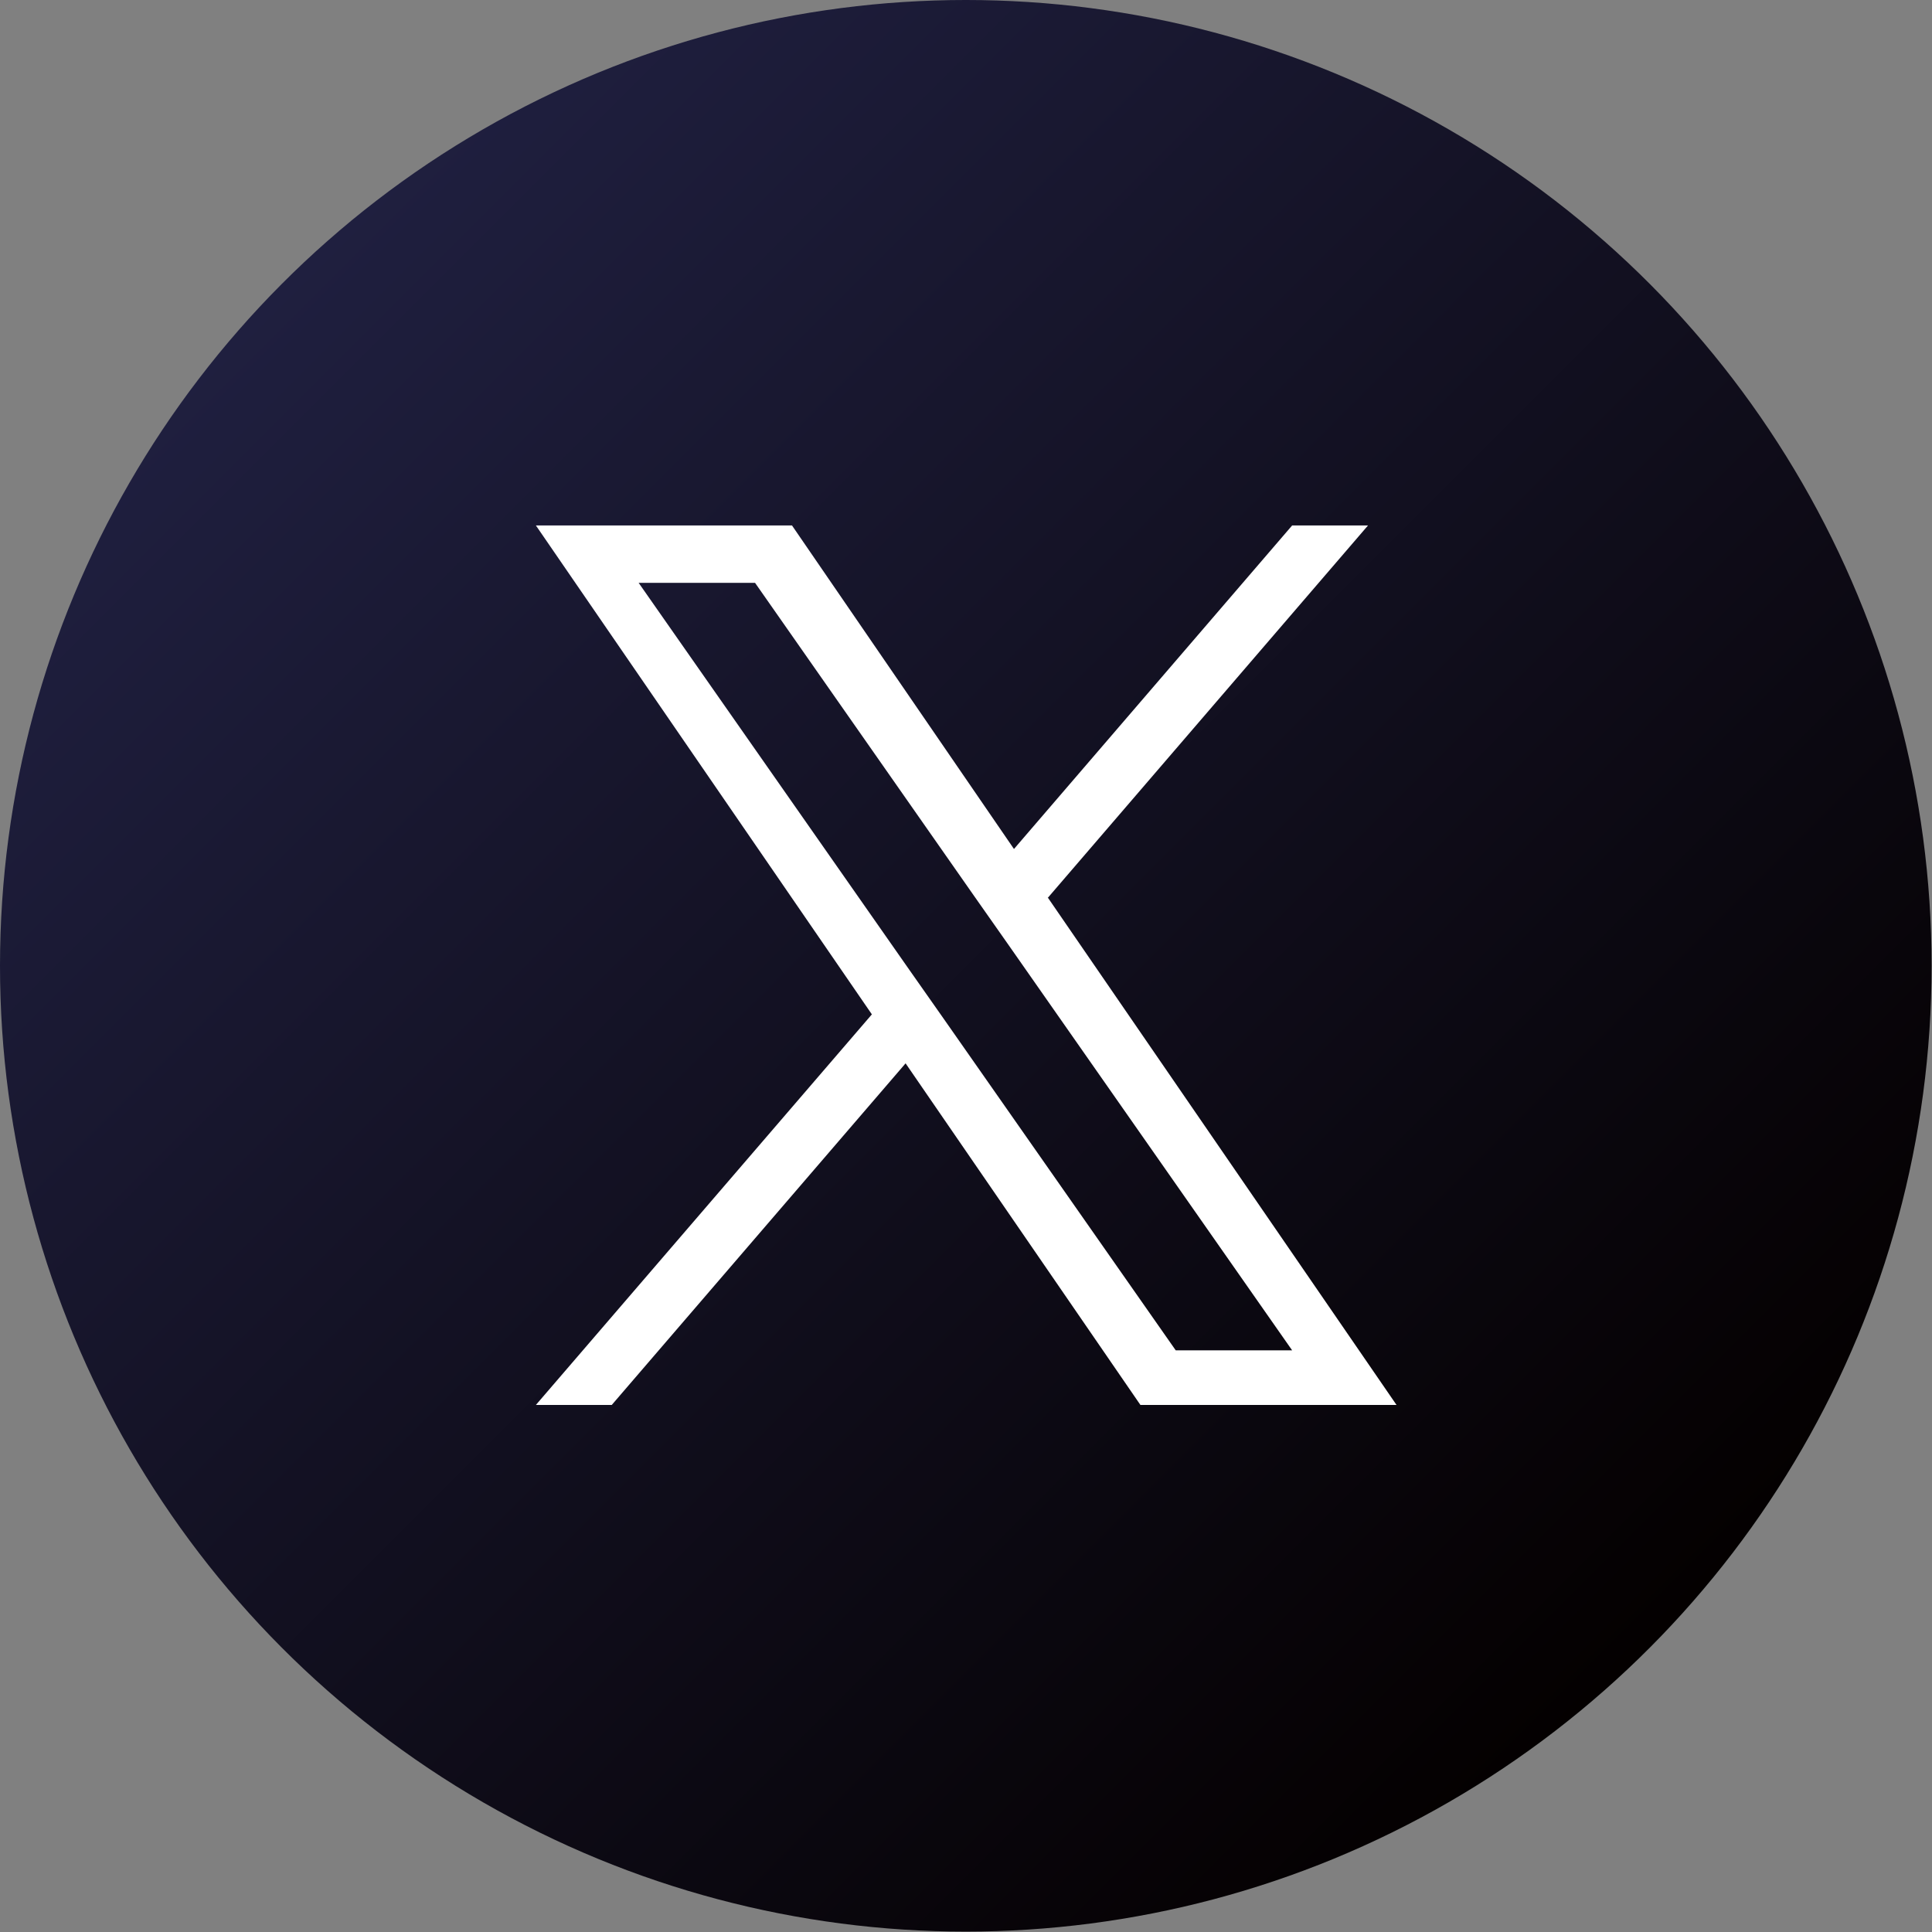
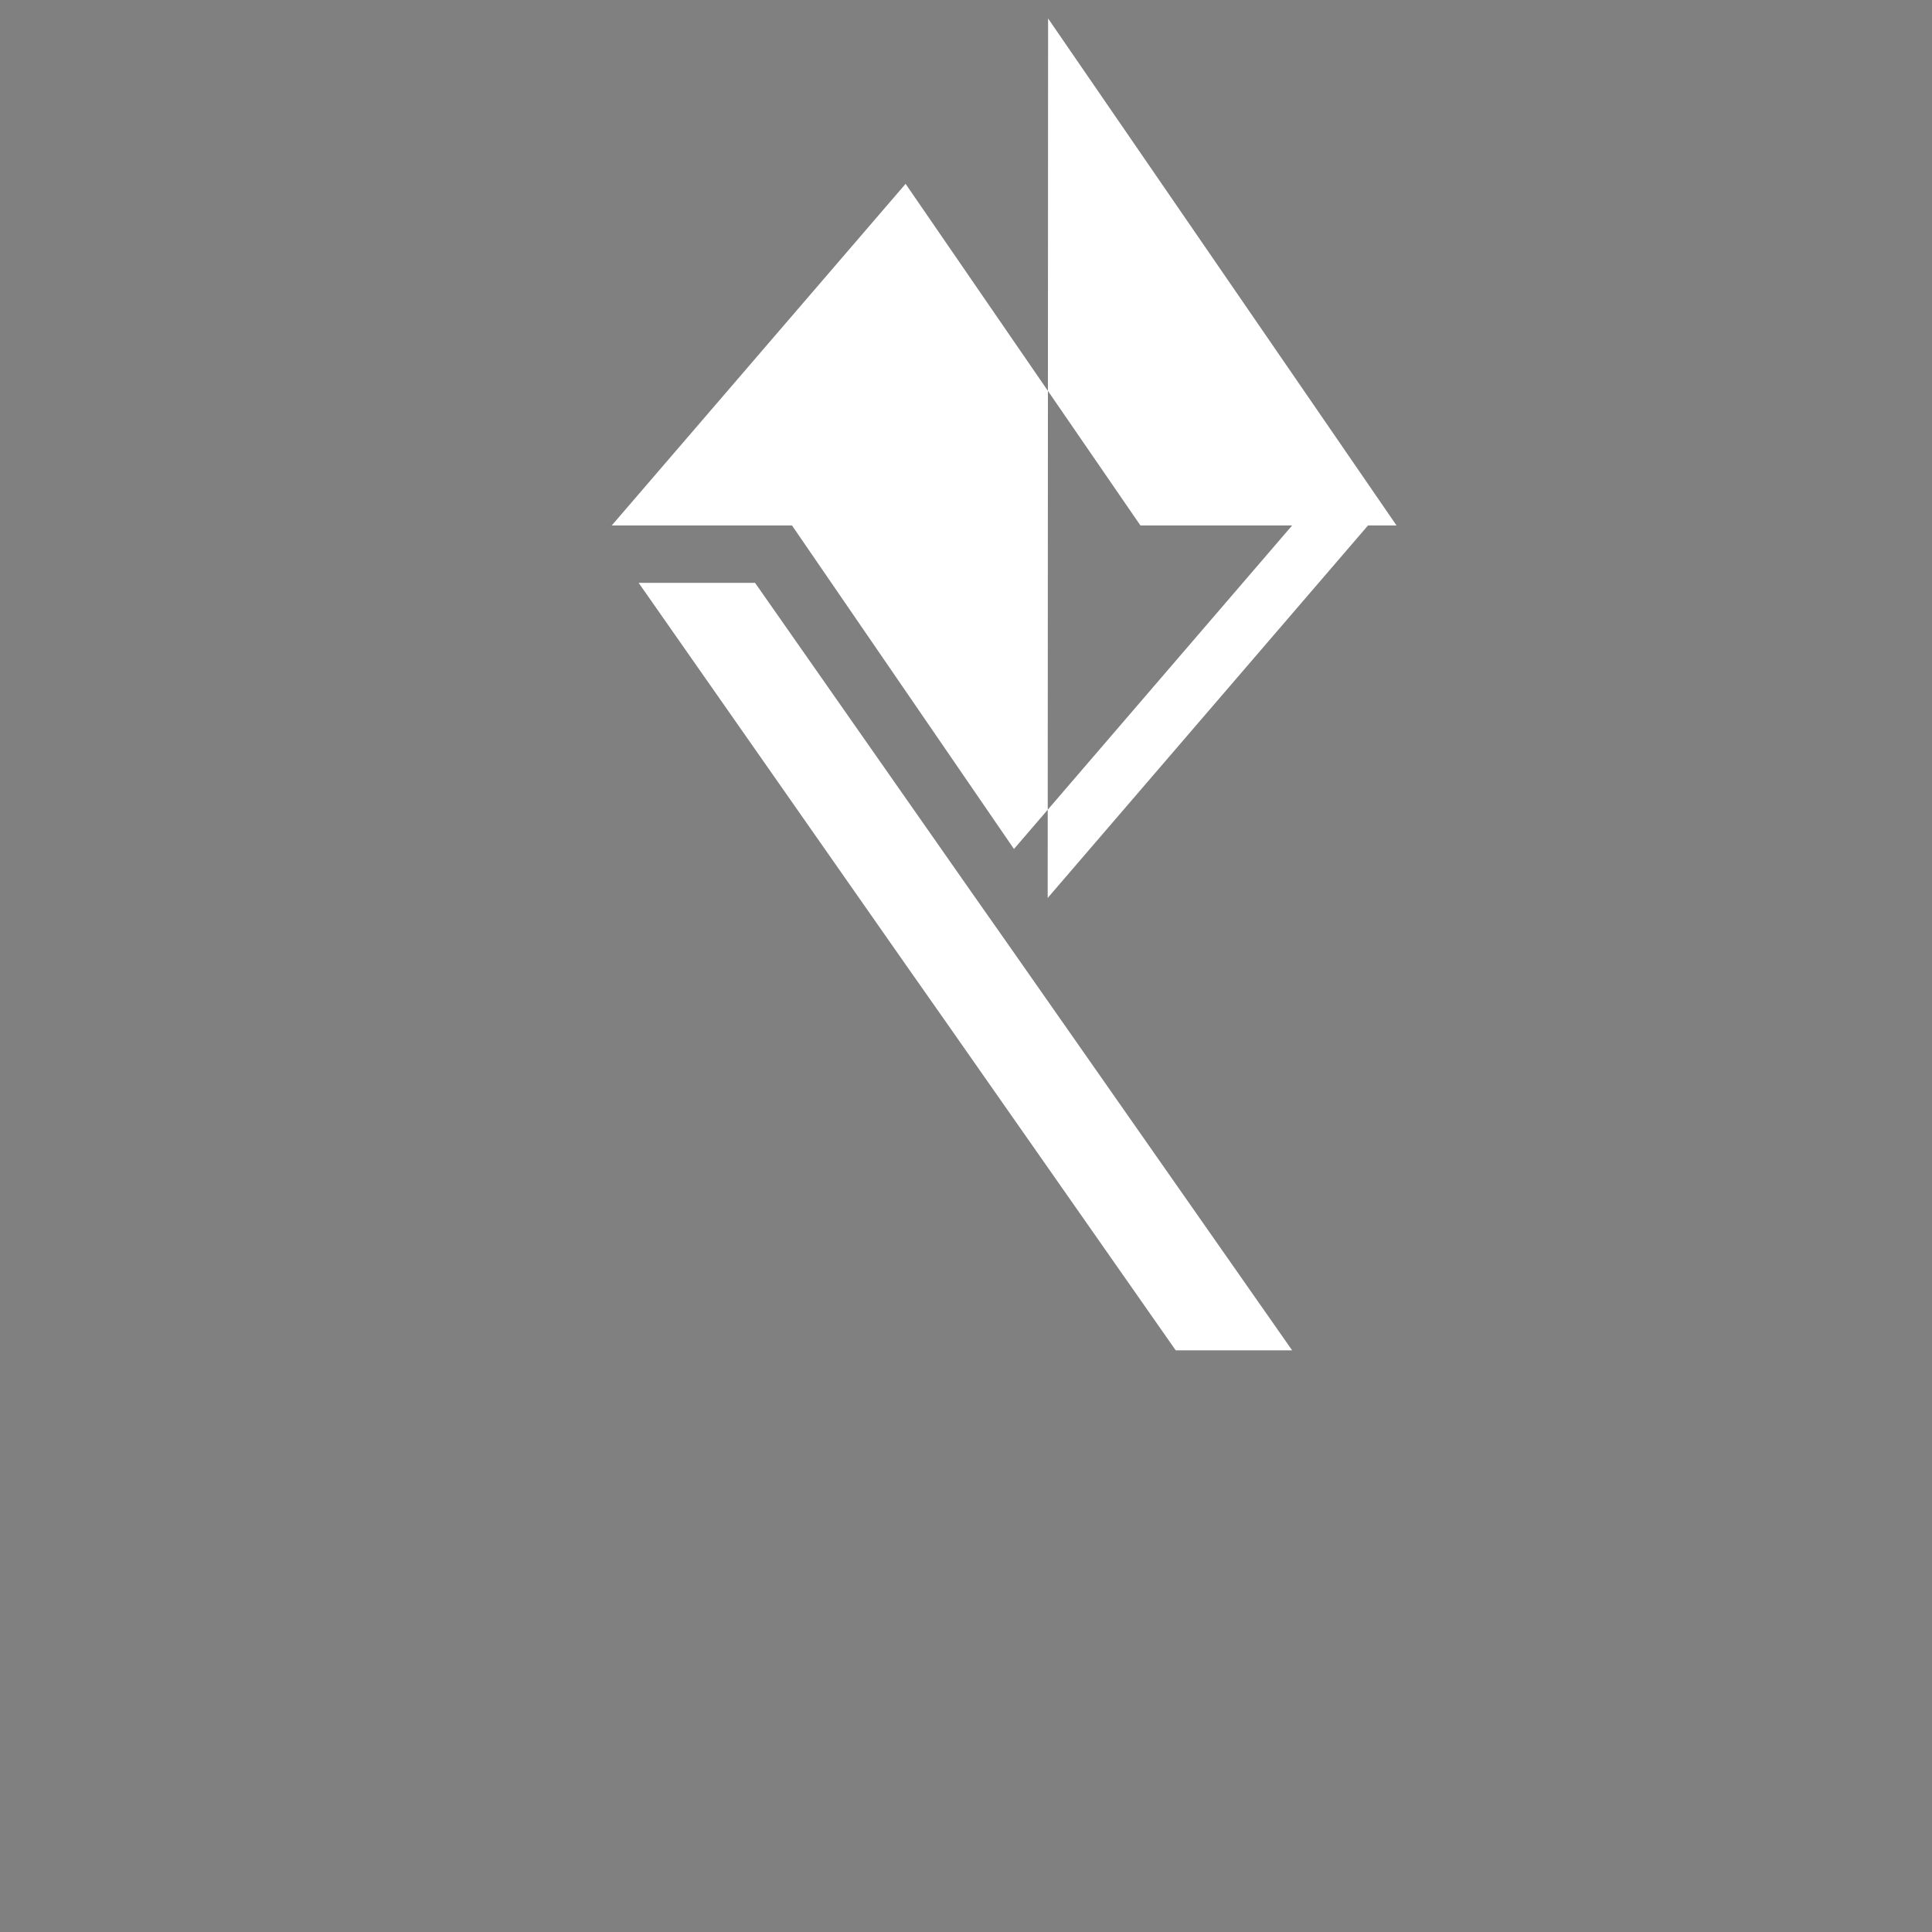
<svg xmlns="http://www.w3.org/2000/svg" id="_レイヤー_2" data-name="レイヤー 2" viewBox="0 0 48.13 48.13">
  <rect x="0" y="0" width="48.13" height="48.13" fill="#808080" stroke="none" />
  <defs>
    <style>
      .cls-1 {
        fill: url(#linear-gradient);
      }

      .cls-2 {
        fill: #fff;
      }
    </style>
    <linearGradient id="linear-gradient" x1="7.05" y1="7.05" x2="41.08" y2="41.08" gradientUnits="userSpaceOnUse">
      <stop offset="0" stop-color="#1f1f3f" />
      <stop offset="1" stop-color="#040000" />
    </linearGradient>
  </defs>
  <g id="footer">
    <g>
-       <circle class="cls-1" cx="24.06" cy="24.06" r="24.06" />
-       <path class="cls-2" d="M26.1,22.37l7.98-9.28h-1.89l-6.93,8.06-5.53-8.06h-6.38l8.37,12.18-8.37,9.73h1.89l7.32-8.51,5.85,8.51h6.38l-8.68-12.63h0ZM23.51,25.38l-.85-1.21-6.75-9.65h2.9l5.45,7.79.85,1.21,7.08,10.12h-2.9l-5.78-8.26h0Z" />
+       <path class="cls-2" d="M26.1,22.37l7.98-9.28h-1.89l-6.93,8.06-5.53-8.06h-6.38h1.89l7.32-8.51,5.85,8.51h6.38l-8.68-12.63h0ZM23.51,25.38l-.85-1.21-6.75-9.65h2.9l5.45,7.79.85,1.21,7.08,10.12h-2.9l-5.78-8.26h0Z" />
    </g>
  </g>
</svg>